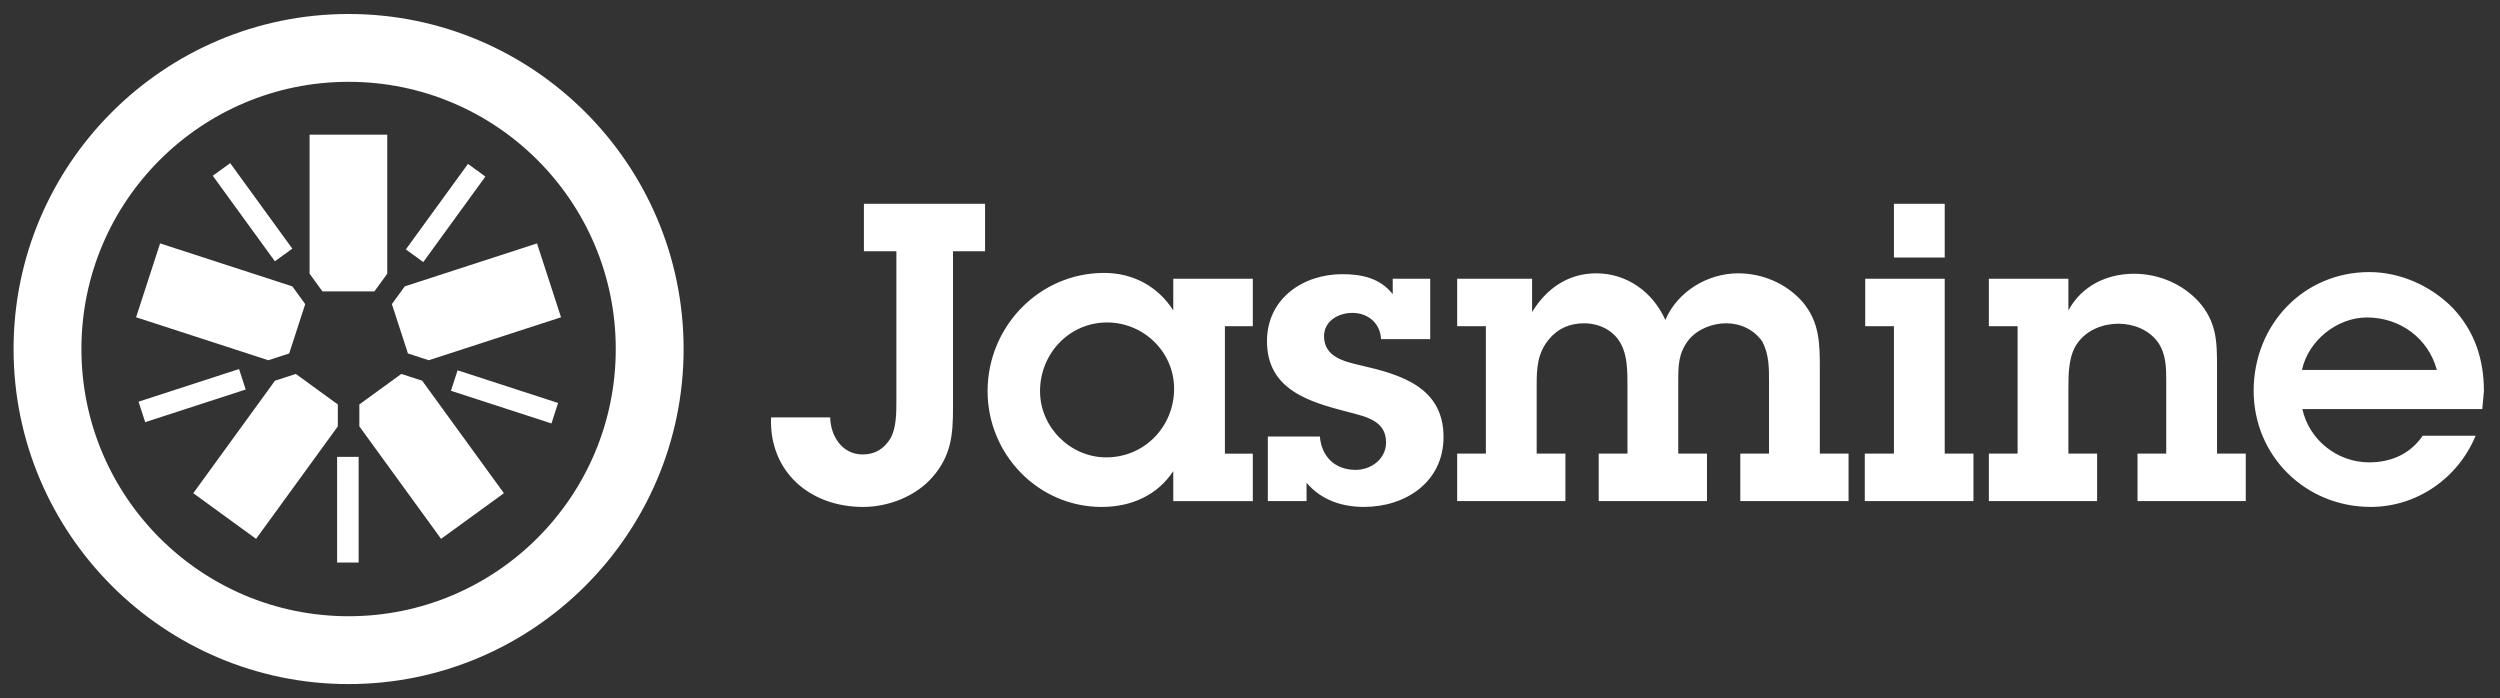
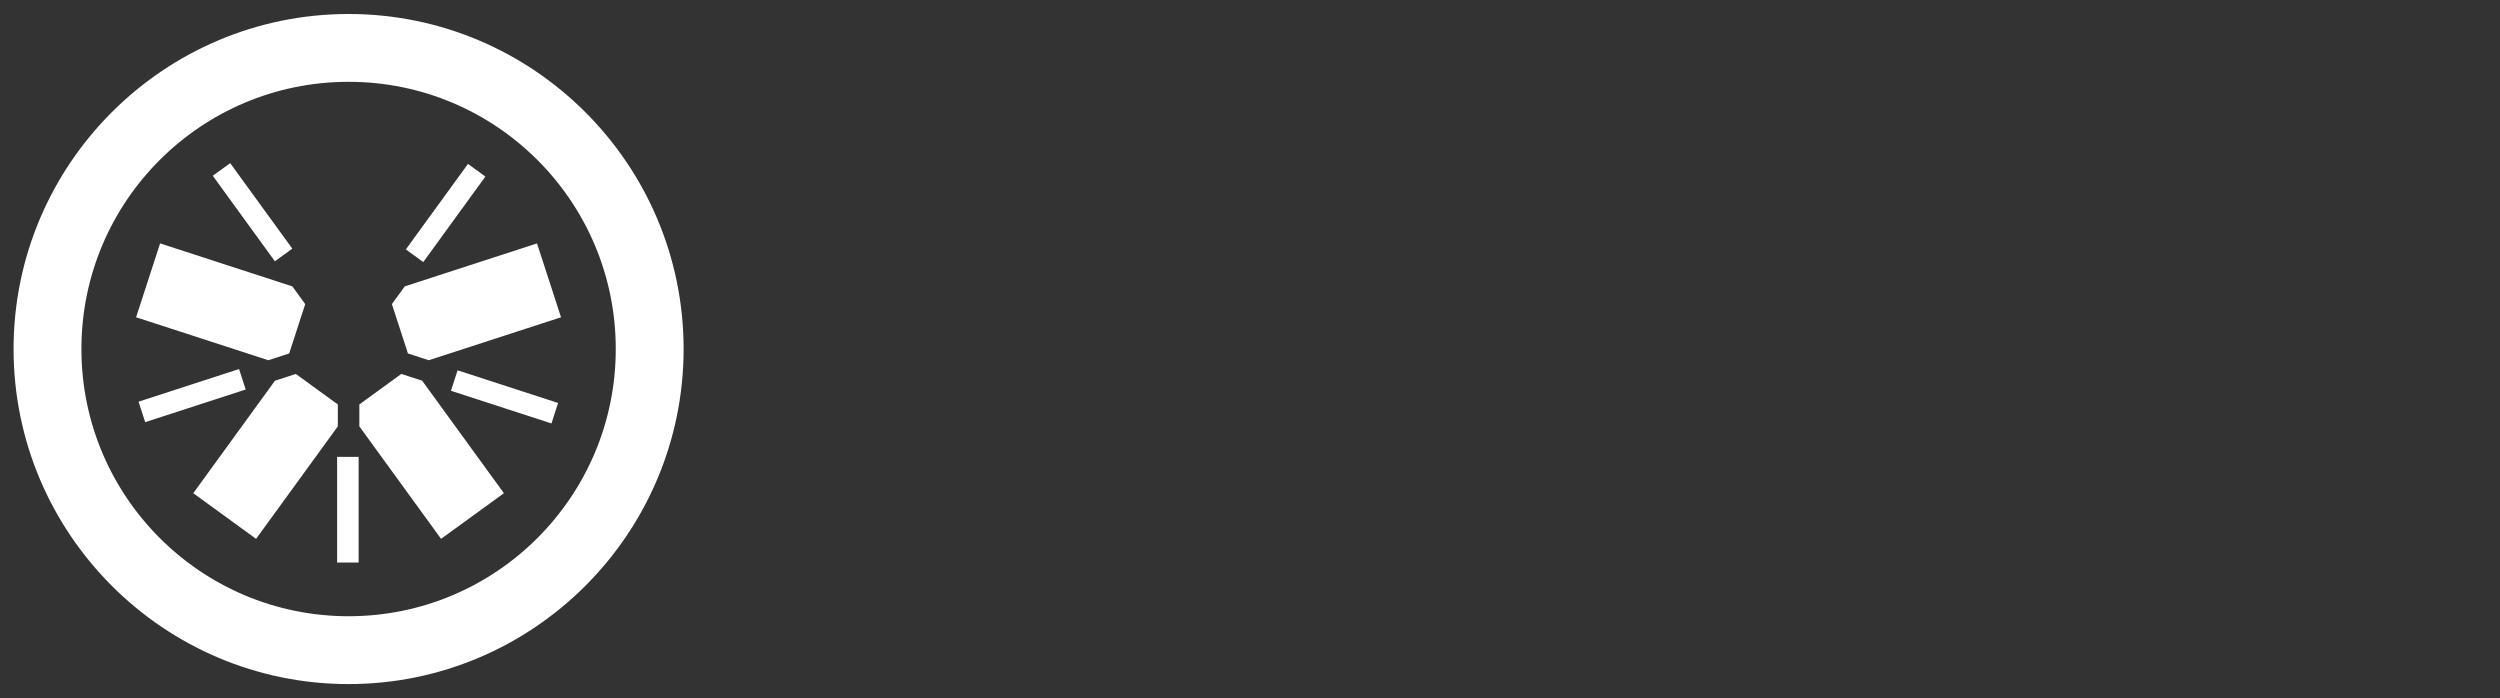
<svg xmlns="http://www.w3.org/2000/svg" width="154" height="43" viewBox="0 0 154 43" fill="none">
  <rect x="0" y="0" width="154" height="43" fill="#333333" stroke="none" />
-   <path d="M150.111 22.788C149.572 20.813 147.828 19.556 145.802 19.556C143.955 19.556 142.185 20.992 141.801 22.788H150.111ZM152.496 26.841C151.419 29.457 148.88 31.226 146.033 31.226C142.031 31.226 138.825 28.097 138.825 24.07C138.825 20.018 141.877 16.76 145.955 16.76C147.854 16.76 149.752 17.607 151.085 18.966C152.445 20.402 153.009 22.147 153.009 24.096L152.907 25.199H141.826C142.237 27.097 143.981 28.481 145.93 28.481C147.289 28.481 148.469 27.969 149.239 26.84H152.496M124.284 20.094H122.514V17.171H127.413V19.12C128.234 17.607 129.773 16.863 131.465 16.863C132.953 16.863 134.415 17.478 135.415 18.555C136.544 19.812 136.569 21.018 136.569 22.582V27.943H138.339V30.867H131.671V27.943H133.44V23.506C133.44 22.659 133.44 21.787 132.901 21.043C132.337 20.3 131.414 19.941 130.491 19.941C129.542 19.941 128.567 20.325 128.003 21.095C127.413 21.864 127.413 23.044 127.413 23.967V27.943H129.182V30.867H122.514V27.943H124.284V20.094M119.795 15.862H116.666V12.554H119.795V15.862ZM119.795 27.943H121.565V30.867H114.871V27.943H116.666V20.094H114.897V17.17H119.795V27.943M91.53 20.094H89.761V17.17H94.377V19.222C95.25 17.786 96.583 16.837 98.327 16.837C100.225 16.837 101.816 17.991 102.585 19.709C103.329 17.965 105.176 16.837 107.073 16.837C108.561 16.837 110.023 17.452 111.023 18.581C112.101 19.838 112.101 21.197 112.101 22.761V27.943H113.871V30.867H107.202V27.943H108.972V23.531C108.972 22.633 108.972 21.838 108.561 21.043C108.048 20.299 107.202 19.914 106.33 19.914C105.484 19.914 104.56 20.274 104.022 20.94C103.38 21.761 103.38 22.531 103.38 23.531V27.943H105.15V30.867H98.481V27.943H100.251V23.736C100.251 22.916 100.251 21.89 99.841 21.171C99.405 20.351 98.507 19.915 97.584 19.915C96.712 19.915 95.968 20.223 95.403 20.915C94.711 21.761 94.659 22.659 94.659 23.711V27.943H96.429V30.867H89.761V27.943H91.53V20.094M81.304 26.892C81.407 28.123 82.227 28.944 83.51 28.944C84.459 28.944 85.382 28.277 85.382 27.251C85.382 25.892 84.1 25.661 83.048 25.379C80.663 24.763 78.046 24.019 78.046 21.018C78.046 18.402 80.252 16.889 82.689 16.889C83.92 16.889 85.023 17.146 85.792 18.12V17.171H88.101V20.89H85.074C85.023 19.915 84.279 19.274 83.305 19.274C82.458 19.274 81.561 19.762 81.561 20.711C81.561 21.993 82.817 22.275 83.817 22.506C86.279 23.07 88.921 23.84 88.921 26.918C88.921 29.688 86.588 31.226 84.023 31.226C82.637 31.226 81.381 30.791 80.483 29.739V30.867H78.098V26.892H81.304M72.325 23.943C72.325 21.685 70.453 19.864 68.196 19.864C65.862 19.864 64.066 21.788 64.066 24.096C64.066 26.328 65.939 28.174 68.145 28.174C70.504 28.174 72.325 26.276 72.325 23.943ZM72.274 29.021C71.273 30.534 69.658 31.227 67.862 31.227C63.938 31.227 60.835 27.969 60.835 24.096C60.835 20.121 64.015 16.812 68.016 16.812C69.786 16.812 71.325 17.633 72.274 19.12V17.171H77.173V20.095H75.454V27.944H77.173V30.868H72.274V29.021M51.139 25.713C51.164 26.841 51.857 27.995 53.14 27.995C53.909 27.995 54.473 27.636 54.858 26.995C55.217 26.354 55.217 25.405 55.217 24.687V15.479H53.217V12.555H60.68V15.479H58.705V25.123C58.705 26.764 58.602 28.047 57.449 29.381C56.423 30.56 54.755 31.227 53.165 31.227C49.882 31.227 47.368 29.047 47.497 25.713H51.139" fill="white" />
-   <path d="M19.864 17.952H23.061L23.855 16.859V8.295H19.07V16.86L19.864 17.952" fill="white" />
  <path d="M20.766 34.654H22.092V28.144H20.766V34.654ZM8.944 26.005L8.534 24.744L14.726 22.733L15.135 23.994L8.944 26.005M16.933 16.095L13.107 10.828L14.18 10.049L18.006 15.316L16.933 16.095M26.073 16.143L25 15.364L28.827 10.097L29.9 10.876L26.073 16.144M33.97 26.084L27.778 24.072L28.188 22.811L34.379 24.823L33.97 26.084M24.14 18.733L25.129 21.773L26.414 22.19L34.559 19.544L33.08 14.994L24.935 17.64L24.14 18.733M24.722 23.034L22.136 24.913L22.136 26.264L27.17 33.193L31.041 30.381L26.006 23.451L24.722 23.034ZM20.81 24.914L18.224 23.034L16.938 23.452L11.905 30.381L15.775 33.193L20.81 26.264V24.914M17.814 21.773L18.801 18.733L18.007 17.64L9.862 14.993L8.383 19.544L16.53 22.191L17.814 21.773M21.474 0.862C10.094 0.862 0.836 10.119 0.836 21.497C0.836 32.879 10.094 42.139 21.474 42.139C32.853 42.139 42.11 32.879 42.11 21.497C42.11 10.119 32.853 0.862 21.474 0.862ZM21.474 5.04C30.561 5.04 37.931 12.407 37.931 21.497C37.931 30.59 30.561 37.96 21.474 37.96C12.383 37.96 5.015 30.59 5.015 21.497C5.015 12.407 12.383 5.04 21.474 5.04Z" fill="white" />
</svg>